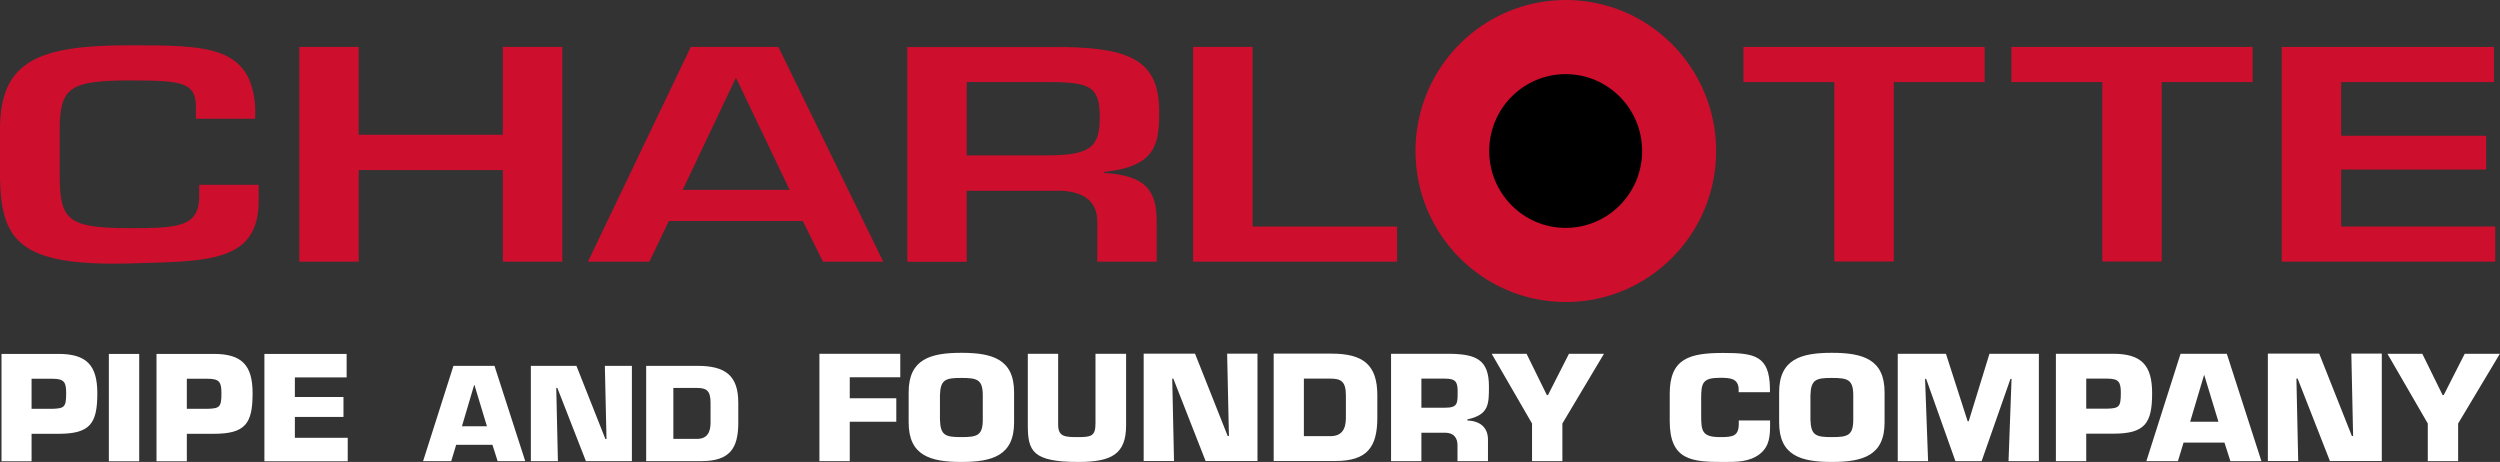
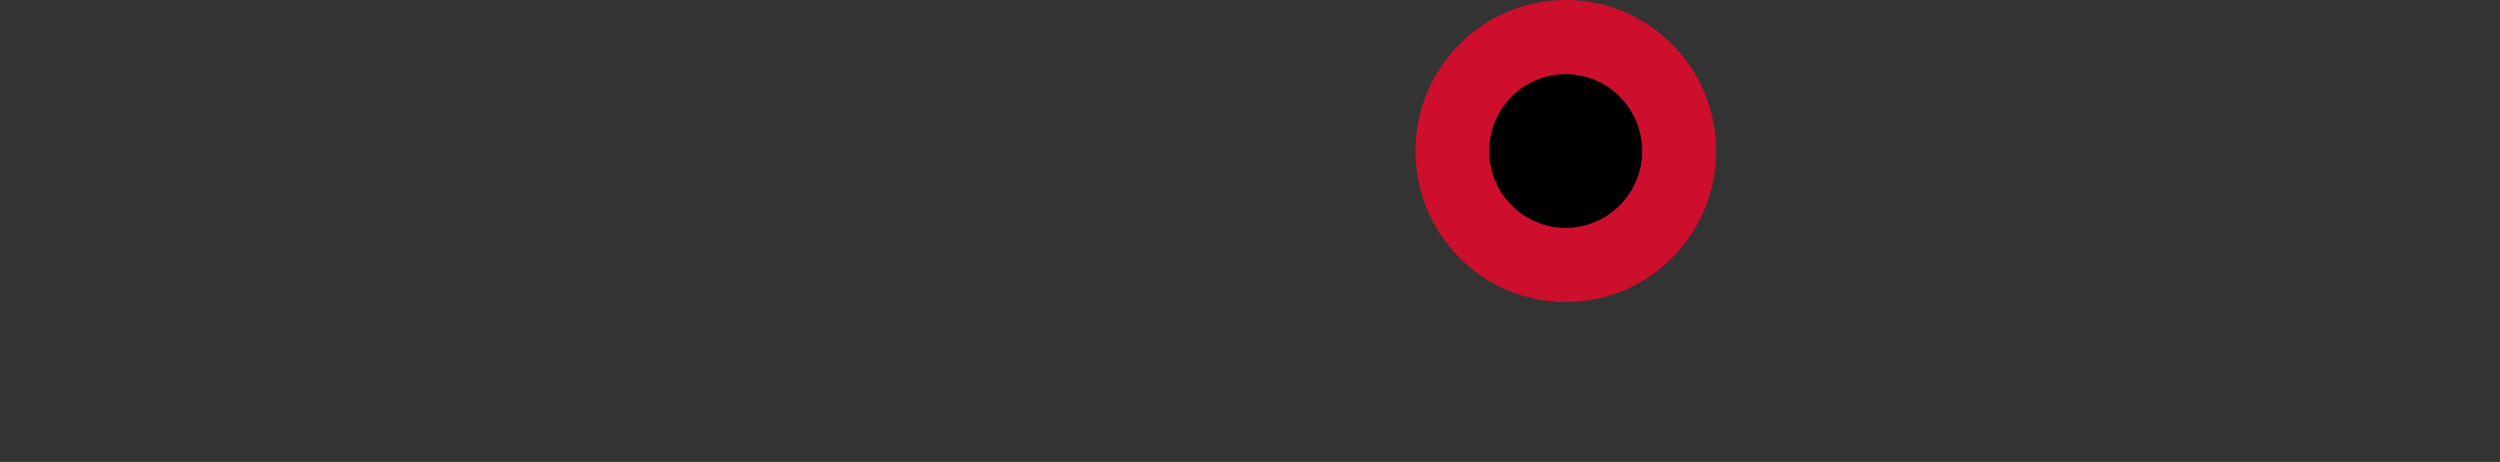
<svg xmlns="http://www.w3.org/2000/svg" viewBox="0 0 182.11 33.65" id="Layer_2">
  <rect x="0" y="0" width="182.11" height="33.65" fill="#333333" stroke="none" />
  <g id="Layer_1-2">
-     <path style="fill:#fff;" d="m182.11,25.77h-2.57l-1.53,3.01h-.08l-1.48-3.01h-2.54l2.94,5.08v2.74h2.21v-2.74l3.04-5.08Zm-14.83,1.81h.09l2.35,6h3.78v-7.82h-2.22l.13,6h-.09l-2.38-6h-3.74v7.82h2.21l-.13-6Zm-5.68,3.14h-2.06l1.01-3.39h.02l1.03,3.39Zm.44,1.52l.43,1.35h2.26l-2.52-7.82h-3.37l-2.49,7.82h2.3l.41-1.35h2.98Zm-10.07-2.47v-2.19h1.52c.86,0,1,.25,1,1.05,0,1.01-.12,1.11-1,1.14h-1.52Zm0,3.82v-2h1.96c2.32,0,2.84-.75,2.84-2.95,0-2.04-.78-2.87-2.84-2.87h-4.17v7.82h2.21Zm-11.73-5.99h.07l2.13,5.99h1.91l2.1-5.99h.08l-.22,5.99h2.21v-7.82h-3.6l-1.51,4.91h-.08l-1.58-4.91h-3.51v7.82h2.21l-.22-5.99Zm-6.8,4.24c-1.15,0-1.53-.11-1.56-1.28v-1.76c.03-1.16.41-1.27,1.56-1.27s1.56.11,1.56,1.27v1.76c0,1.17-.41,1.28-1.56,1.28Zm0,1.81c2.25,0,3.84-.46,3.84-2.87v-2.21c0-2.41-1.6-2.87-3.84-2.87s-3.84.46-3.84,2.87v2.21c0,2.41,1.59,2.87,3.84,2.87Zm-6.78-3.02v.23c0,.92-.44.98-1.36.98-1.33,0-1.38-.45-1.38-1.62v-1.22c0-1.12.12-1.48,1.38-1.48.75,0,1.27.05,1.35.75v.3h2.28v-.3c-.04-2.35-1.11-2.56-3.39-2.56-2.44,0-3.91.38-3.91,2.96v2.02c0,2.86,1.65,2.96,3.91,2.96.96,0,1.88.01,2.64-.57.75-.59.76-1.37.76-2.22v-.23h-2.28Zm-9.8-4.86h-2.57l-1.53,3.01h-.08l-1.48-3.01h-2.54l2.94,5.08v2.74h2.21v-2.74l3.03-5.08Zm-15.53,7.82h2.21v-2.07h1.72c.66,0,.93.4.91.98v1.09h2.22v-1.57c0-.89-.59-1.36-1.5-1.39v-.08c1.57-.34,1.57-1.1,1.57-2.41,0-1.95-.94-2.34-2.86-2.37h-4.27v7.82Zm2.21-3.89v-2.12h1.72c.73,0,.92.2.92.9,0,.89.03,1.22-.92,1.22h-1.72Zm-8.56-2.12h1.94c.77,0,1.12.21,1.12,1.22v1.64c0,.82-.3,1.33-1.12,1.33h-1.94v-4.19Zm-2.21,6h4.51c2.31,0,3.05-1.01,3.05-3.15v-1.64c0-2.22-1.03-3.03-3.34-3.03h-4.21v7.82Zm-7.39-6h.09l2.35,6h3.78v-7.82h-2.21l.13,6h-.09l-2.38-6h-3.74v7.82h2.21l-.13-6Zm-5.58-1.81v5.08c0,.92-.32.99-1.26.99s-1.46-.01-1.46-.9v-5.17h-2.21v5.21c0,1.88.35,2.67,3.68,2.67,2.44,0,3.48-.58,3.48-2.67v-5.21h-2.21Zm-9.77,6.07c-1.15,0-1.53-.11-1.56-1.28v-1.76c.03-1.16.41-1.27,1.56-1.27s1.56.11,1.56,1.27v1.76c0,1.17-.41,1.28-1.56,1.28Zm0,1.81c2.25,0,3.84-.46,3.84-2.87v-2.21c0-2.41-1.59-2.87-3.84-2.87s-3.84.46-3.84,2.87v2.21c0,2.41,1.59,2.87,3.84,2.87Zm-8.13-6.17h3.68v-1.71h-5.89v7.82h2.21v-2.87h3.39v-1.71h-3.39v-1.53Zm-12.85.78h1.72c.69,0,.99.19.99,1.08v1.45c0,.73-.27,1.18-.99,1.18h-1.72v-3.72Zm-1.97,5.33h4c2.06,0,2.7-.9,2.7-2.8v-1.45c0-1.97-.92-2.69-2.97-2.69h-3.74v6.94Zm-6.56-5.33h.08l2.08,5.33h3.35v-6.94h-1.97l.12,5.33h-.08l-2.11-5.33h-3.32v6.94h1.97l-.12-5.33Zm-5.04,2.79h-1.83l.89-3.01h.02l.91,3.01Zm.39,1.35l.38,1.19h2.01l-2.24-6.94h-2.99l-2.21,6.94h2.05l.36-1.19h2.65Zm-14.4-4.91h3.78v-1.71h-5.99v7.82h6.07v-1.71h-3.85v-1.52h3.54v-1.45h-3.54v-1.43Zm-7.86,2.29v-2.19h1.52c.86,0,1,.25,1,1.05,0,1.01-.12,1.11-1,1.14h-1.52Zm0,3.82v-2h1.96c2.31,0,2.83-.75,2.83-2.95,0-2.04-.77-2.87-2.83-2.87h-4.17v7.82h2.21Zm-3.47-7.82h-2.21v7.82h2.21v-7.82Zm-7.84,4v-2.19h1.52c.86,0,1,.25,1,1.05,0,1.01-.12,1.11-1,1.14h-1.52Zm0,3.82v-2h1.96c2.31,0,2.83-.75,2.83-2.95,0-2.04-.78-2.87-2.83-2.87H.11v7.82h2.21Z" />
    <path style="fill:#ce0e2d;" d="m103.11,11c0-6.08,4.9-11,10.95-11s10.95,4.93,10.95,11-4.9,11-10.95,11-10.95-4.93-10.95-11Z" />
    <path d="m108.48,11c0-3.09,2.49-5.6,5.57-5.6s5.57,2.51,5.57,5.6-2.49,5.6-5.57,5.6-5.57-2.51-5.57-5.6Z" />
-     <path style="fill:#ce0e2d;" d="m91.24,3.42h-4.33v15.64h14.86v-2.56h-10.53V3.42Zm-20.82,7.9v-5.34h6.02c3.1,0,3.67.4,3.67,2.61s-.78,2.73-3.97,2.73h-5.72Zm6.65,2.57c2.08.02,2.86.94,2.86,2.25v2.92h4.33v-2.92c0-2.21-.75-3.36-3.82-3.54v-.08c3.82-.4,4-2.09,4-4.4,0-3.54-1.89-4.61-6.83-4.69h-11.52v15.64h4.33v-5.17h6.65Zm-19.55-.06h-7.79l3.85-8.11h.06l3.88,8.11Zm.96,2.27l1.47,2.96h4.39l-7.64-15.64h-6.38l-7.49,15.64h4.48l1.41-2.96h9.75ZM40.96,3.42h-4.33v6.4h-10.5V3.42h-4.33v15.64h4.33v-6.67h10.5v6.67h4.33V3.42Zm-22.37,5.23v-.85c-.3-4.48-3.52-4.5-9.14-4.5C2.8,3.3,0,4.42,0,9.43v3.59c.09,4.57,1.5,6.38,9.45,6.17,5.6-.17,9.48,0,9.39-4.71v-1.02h-4.33v.85c0,2.23-1.56,2.31-5.05,2.31-4.54,0-5.08-.6-5.11-3.73v-3.46c0-3.06.75-3.57,5.11-3.57,3.79,0,4.81.12,4.81,1.94v.85h4.33Z" />
-     <path style="fill:#ce0e2d;" d="m170.54,5.98h11.13v-2.56h-15.46v15.64h15.55v-2.56h-11.22v-4.15h10.56v-2.46h-10.56v-3.9Zm-13.07,0h6.62v-2.56h-17.57v2.56h6.62v13.07h4.33V5.98Zm-19.52,0h6.62v-2.56h-17.57v2.56h6.62v13.07h4.33V5.98Z" />
  </g>
</svg>